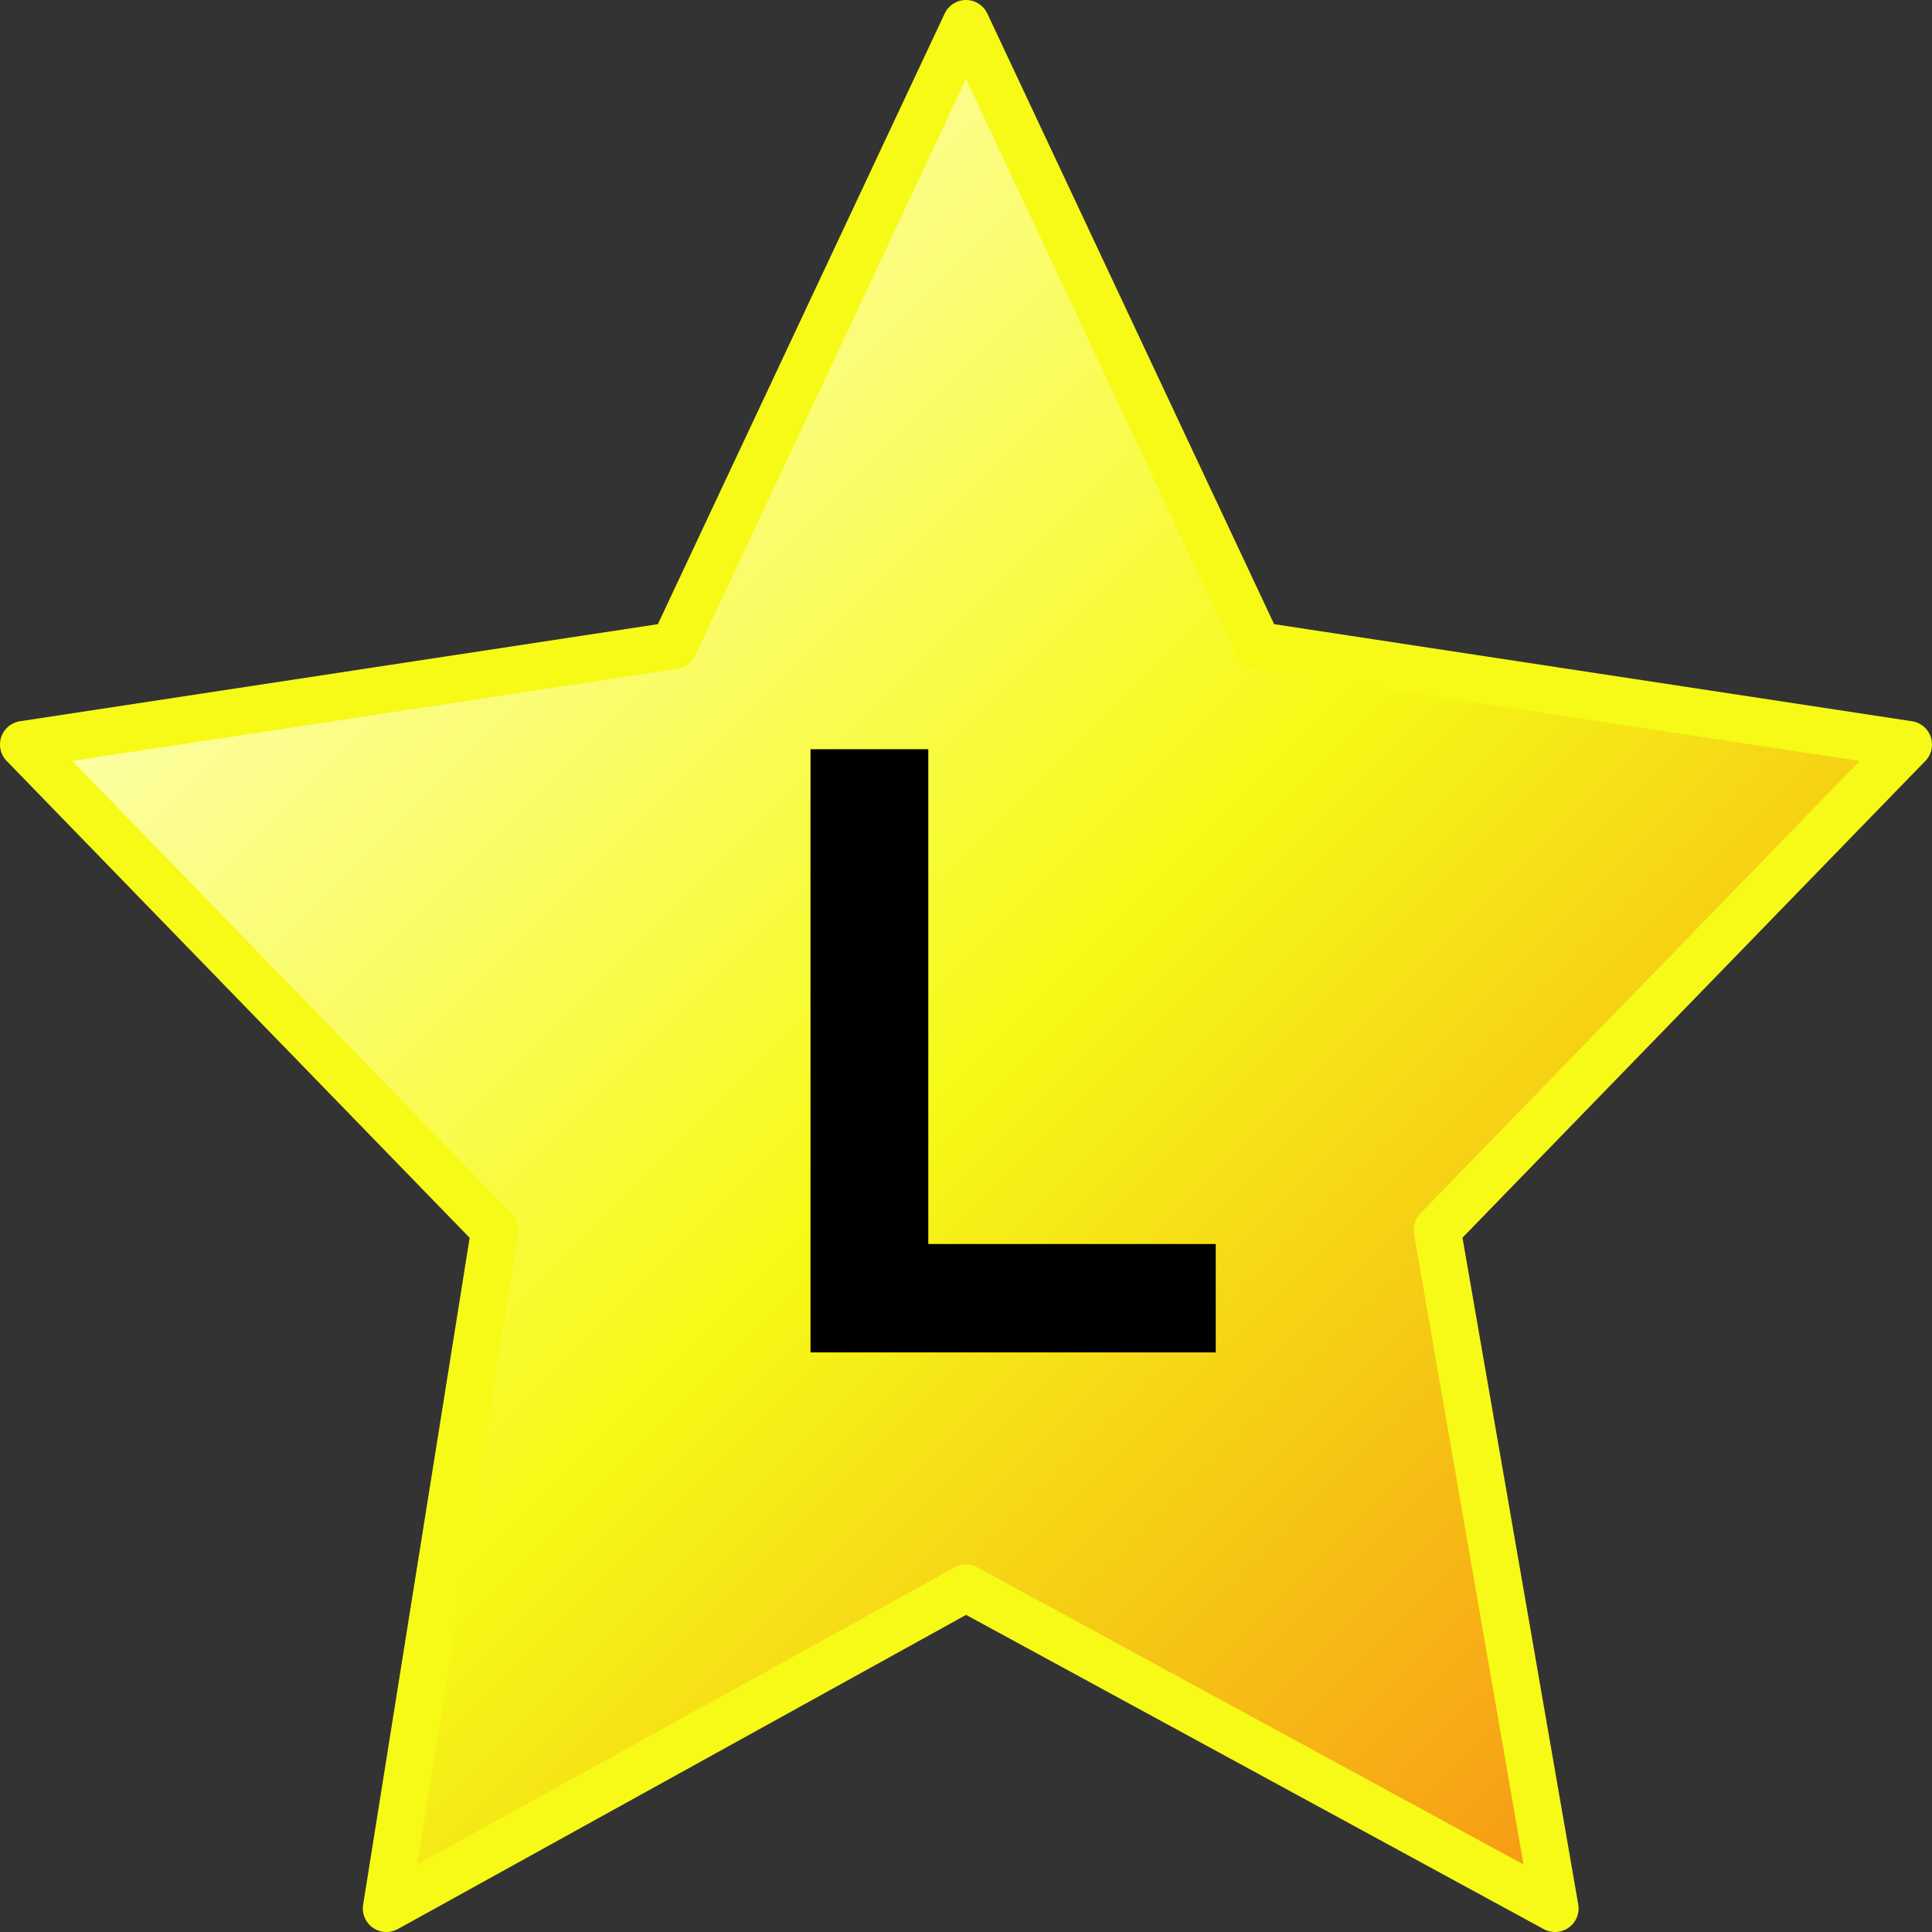
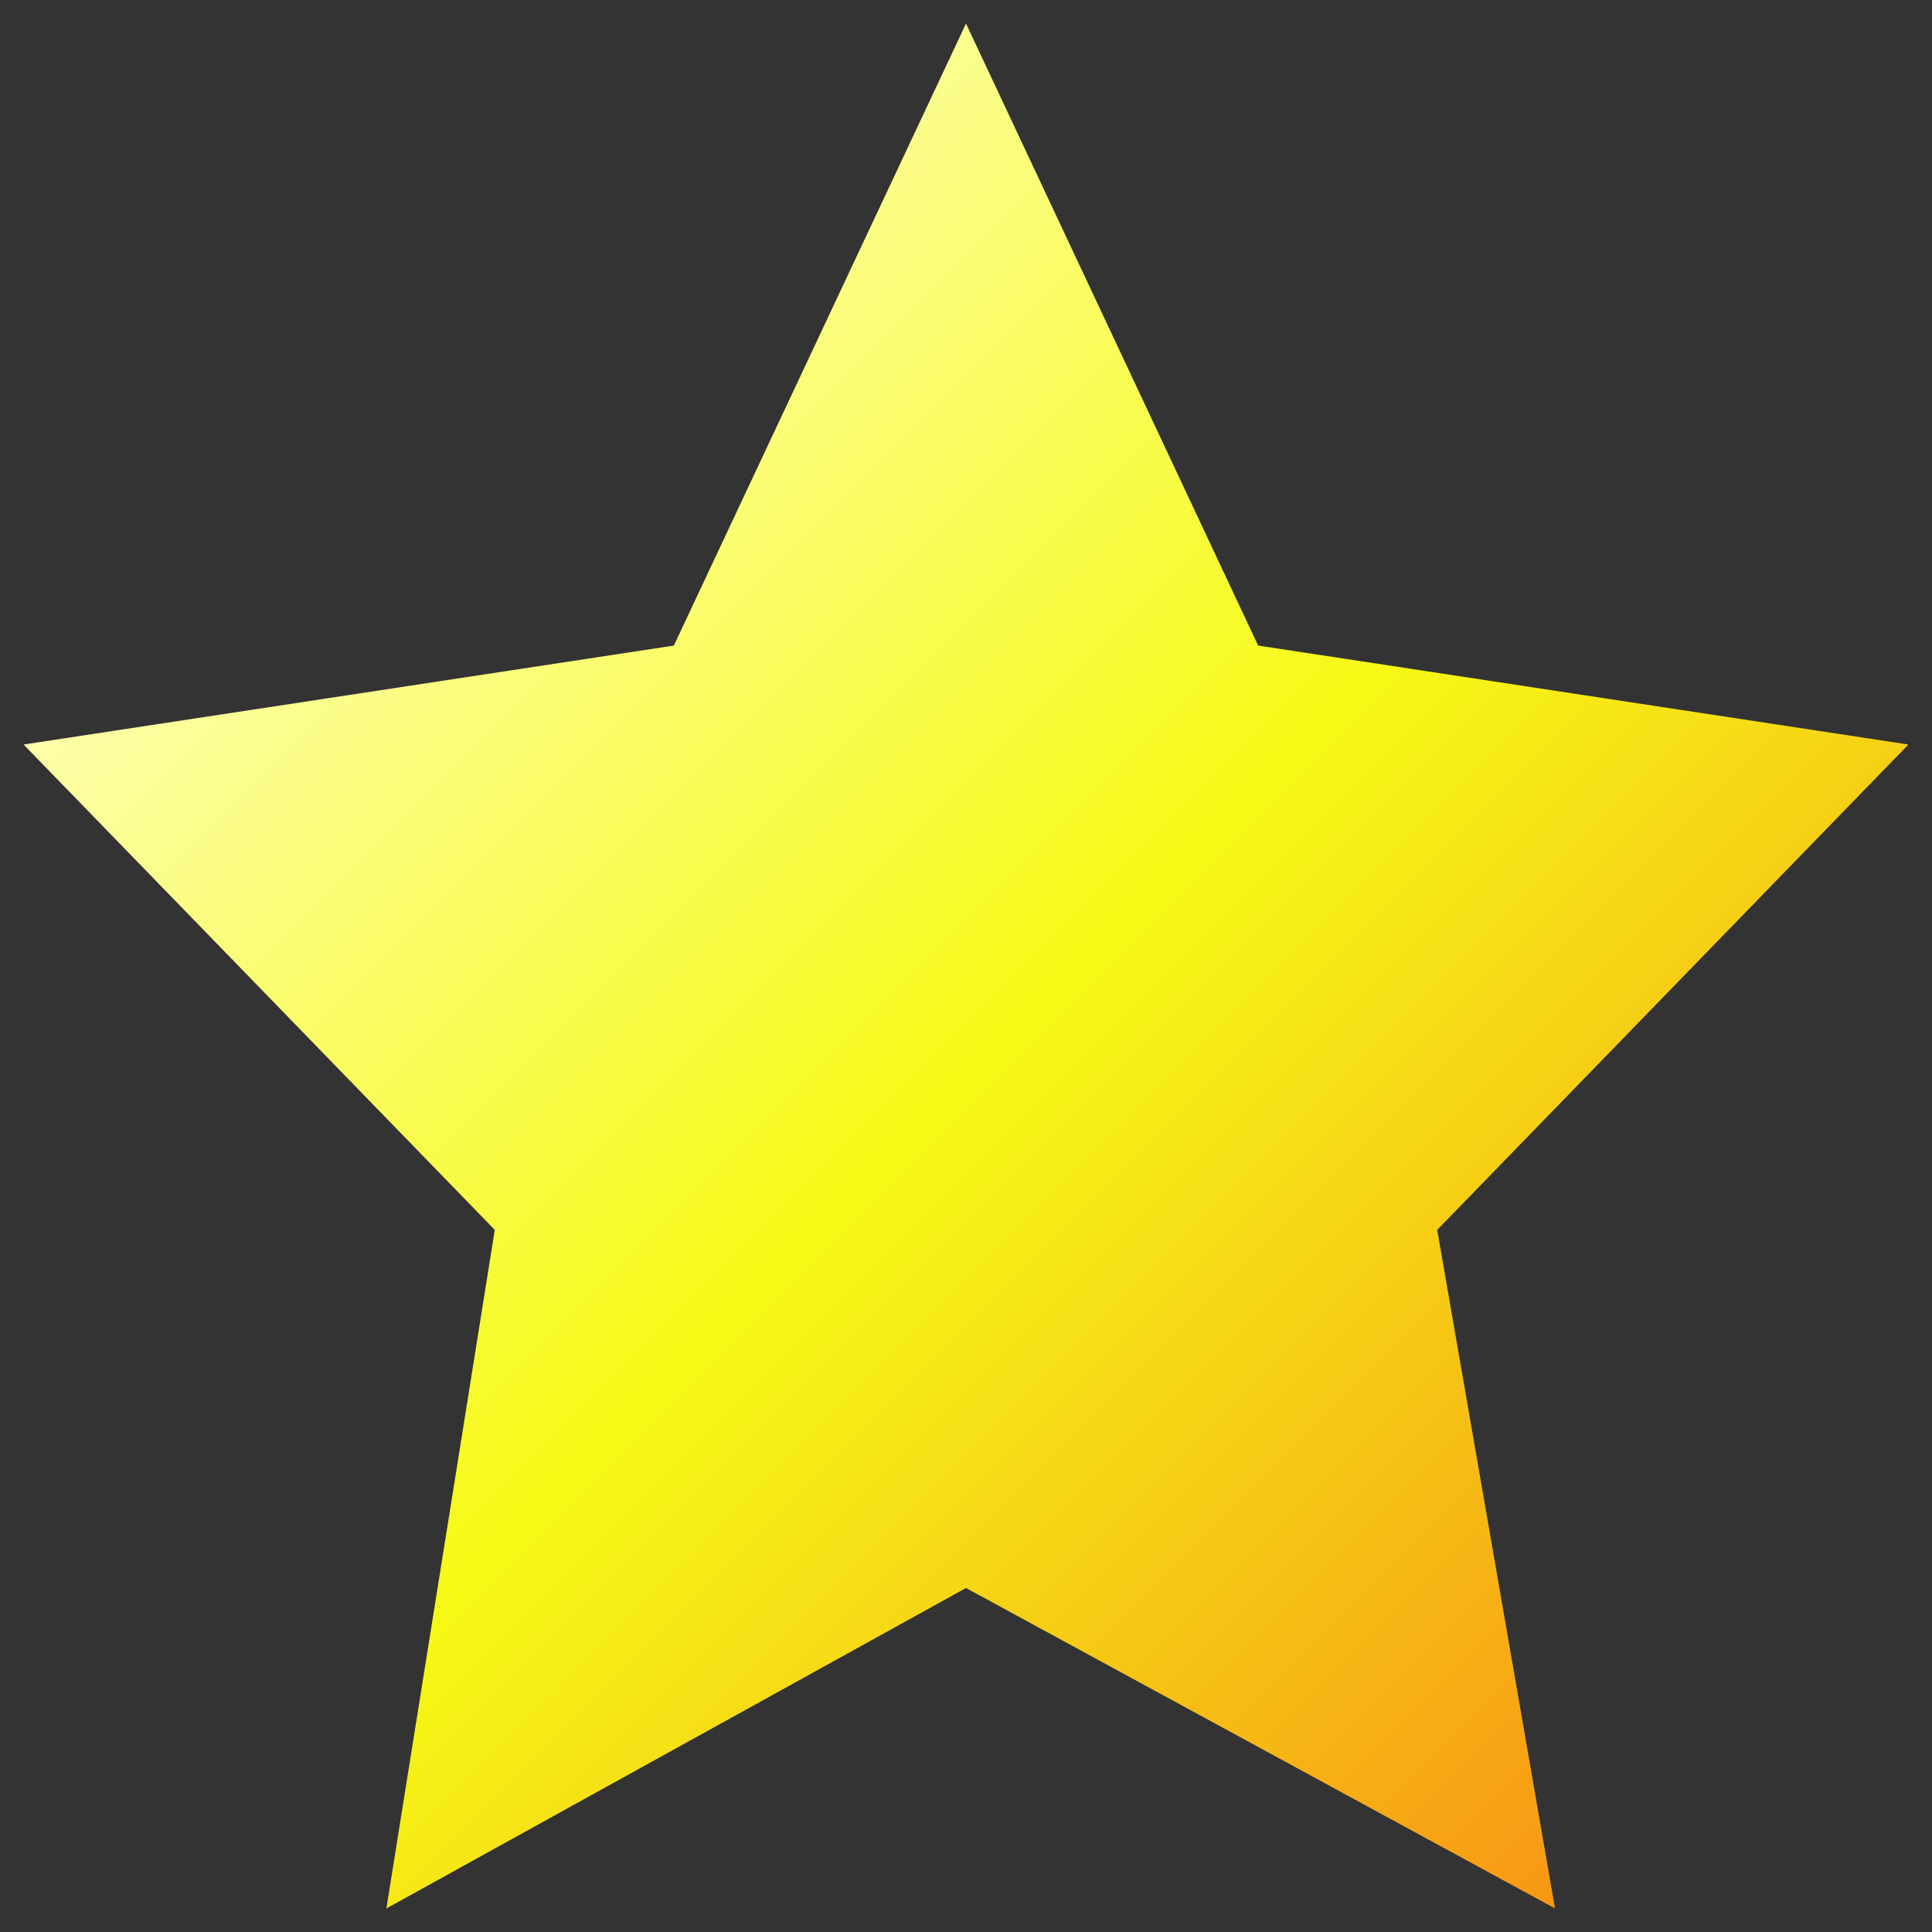
<svg xmlns="http://www.w3.org/2000/svg" height="20.5px" width="20.5px">
  <rect width="100%" height="100%" fill="#333333" stroke="none" />
  <g transform="matrix(1.0, 0.0, 0.0, 1.0, 10.25, 10.25)">
    <path d="M0.0 -10.0 L3.1 -3.4 10.0 -2.35 5.0 2.8 6.25 10.0 0.0 6.6 -6.15 10.0 -5.0 2.8 -10.0 -2.35 -3.1 -3.4 0.0 -10.0" fill="url(#gradient0)" fill-rule="evenodd" stroke="none" />
-     <path d="M0.0 -10.0 L3.1 -3.4 10.0 -2.35 5.0 2.8 6.25 10.0 0.0 6.6 -6.15 10.0 -5.0 2.8 -10.0 -2.35 -3.1 -3.4 0.0 -10.0 Z" fill="none" stroke="#f6fa16" stroke-linecap="round" stroke-linejoin="round" stroke-width="0.5" />
-     <path d="M-1.65 -2.3 L-0.4 -2.3 -0.4 2.95 2.65 2.95 2.65 4.1 -1.65 4.1 -1.65 -2.3" fill="#000000" fill-rule="evenodd" stroke="none" />
  </g>
  <defs>
    <linearGradient gradientTransform="matrix(0.013, 0.013, -0.013, 0.013, 0.0, 1.05)" gradientUnits="userSpaceOnUse" id="gradient0" spreadMethod="pad" x1="-819.2" x2="819.2">
      <stop offset="0.0" stop-color="#757575" />
      <stop offset="0.0" stop-color="#ffffff" />
      <stop offset="0.125" stop-color="#feffc6" />
      <stop offset="0.502" stop-color="#f6fa16" />
      <stop offset="1.0" stop-color="#f76f14" />
    </linearGradient>
  </defs>
</svg>